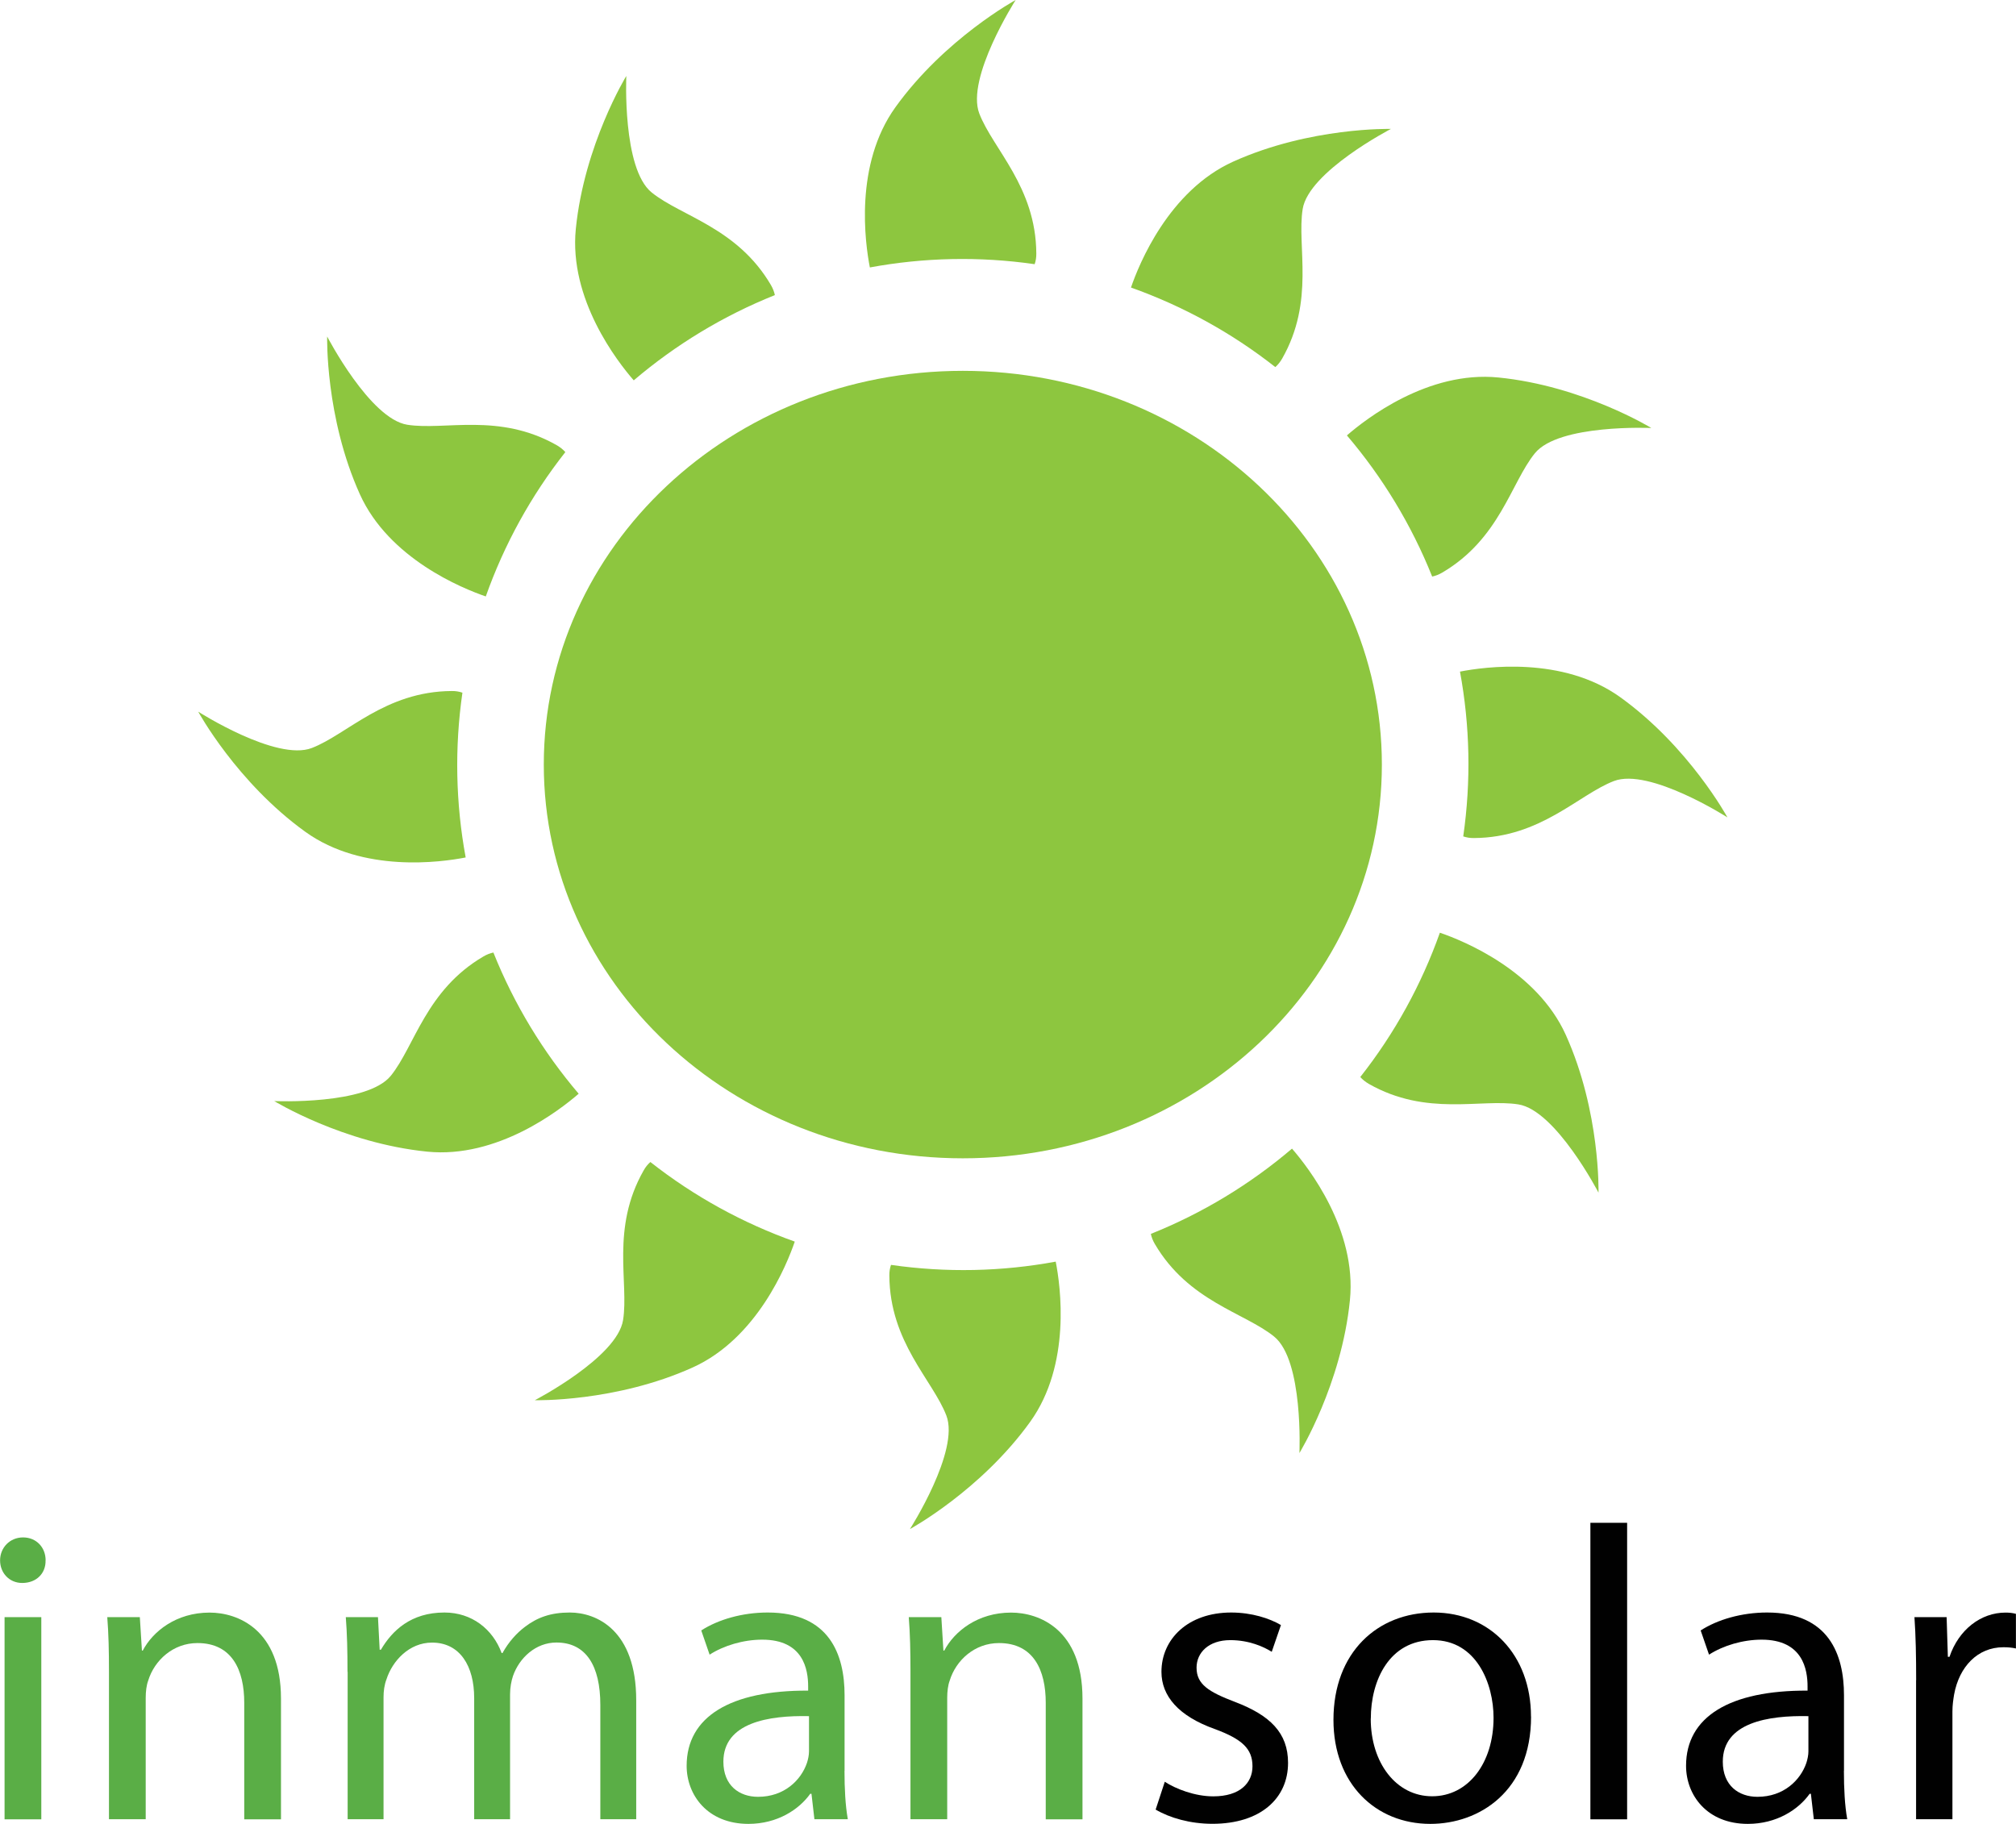
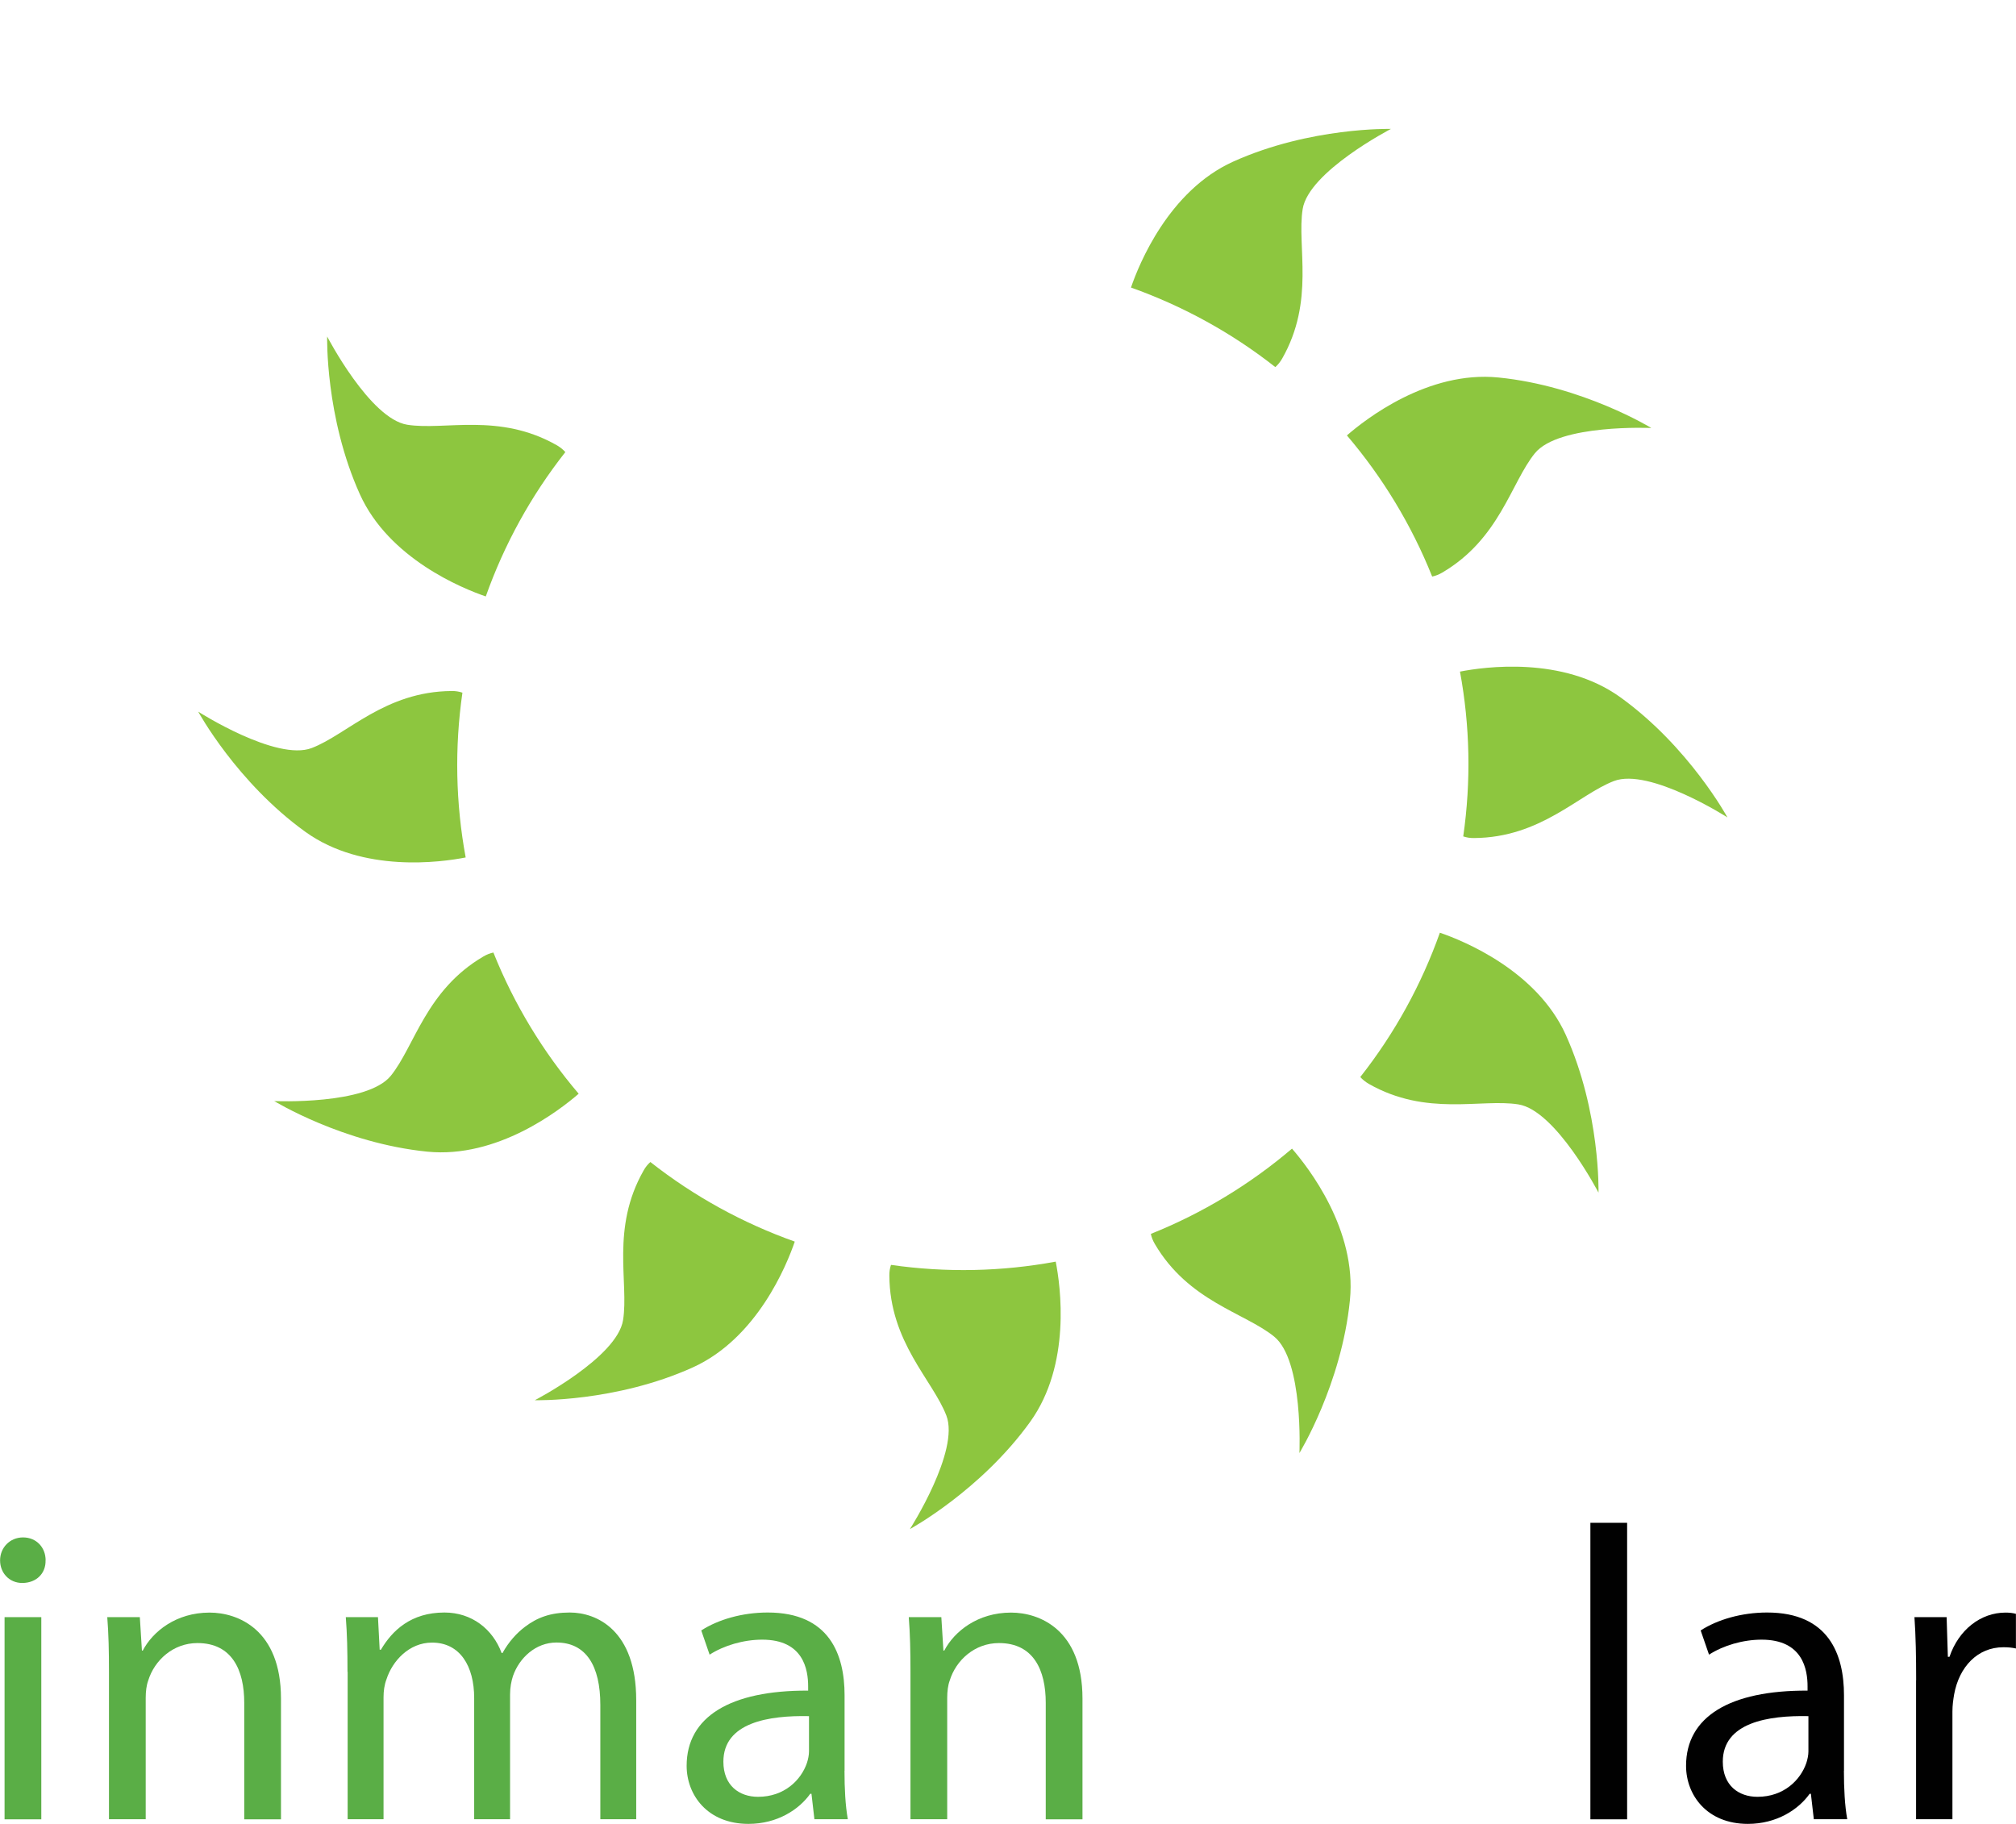
<svg xmlns="http://www.w3.org/2000/svg" id="Layer_1" data-name="Layer 1" viewBox="0 0 260.66 235.83">
  <defs>
    <style>
      .cls-1 {
        fill: #8dc63f;
      }

      .cls-2 {
        fill: #010101;
      }

      .cls-3 {
        fill: #5aae46;
      }
    </style>
  </defs>
  <g>
-     <path class="cls-1" d="M100.19,38.17c-.09-.43-.25-.86-.51-1.31-4.36-7.44-11.62-8.89-15.43-11.98-3.81-3.09-3.27-15.06-3.27-15.06,0,0-5.44,8.89-6.53,19.78-.91,9.09,5.38,17.16,7.49,19.58,5.4-4.6,11.55-8.34,18.24-11.02Z" />
-     <path class="cls-1" d="M133.78,34.15c.14-.41.22-.87.21-1.38-.05-8.62-5.61-13.51-7.37-18.09-1.76-4.58,4.7-14.68,4.7-14.68,0,0-9.16,4.98-15.55,13.87-5.33,7.42-3.92,17.55-3.3,20.71,6.98-1.29,14.17-1.45,21.31-.42Z" />
    <path class="cls-1" d="M164.89,47.47c.33-.29.62-.65.88-1.09,4.27-7.49,1.89-14.51,2.66-19.35.77-4.84,11.41-10.36,11.41-10.36,0,0-10.42-.27-20.4,4.23-8.32,3.76-12.17,13.24-13.21,16.28,6.69,2.38,13,5.83,18.67,10.29Z" />
    <path class="cls-1" d="M185.17,74.55c.43-.09.86-.25,1.3-.51,7.44-4.36,8.89-11.62,11.98-15.43,3.09-3.81,15.06-3.27,15.06-3.27,0,0-8.89-5.45-19.78-6.53-9.09-.91-17.16,5.38-19.58,7.49,4.6,5.4,8.34,11.55,11.02,18.24Z" />
    <path class="cls-1" d="M189.2,108.15c.42.14.87.22,1.38.21,8.62-.05,13.51-5.61,18.09-7.37s14.68,4.7,14.68,4.7c0,0-4.98-9.16-13.87-15.55-7.42-5.33-17.55-3.92-20.71-3.3,1.29,6.98,1.45,14.17.42,21.31Z" />
    <path class="cls-1" d="M175.88,139.26c.29.33.65.62,1.09.88,7.49,4.27,14.51,1.89,19.35,2.66,4.84.77,10.36,11.41,10.36,11.41,0,0,.27-10.42-4.23-20.4-3.76-8.32-13.24-12.17-16.28-13.21-2.37,6.68-5.83,13-10.29,18.66Z" />
    <path class="cls-1" d="M148.8,159.54c.09.43.25.86.51,1.3,4.36,7.44,11.62,8.89,15.43,11.98,3.81,3.09,3.27,15.06,3.27,15.06,0,0,5.45-8.89,6.53-19.78.91-9.09-5.38-17.16-7.49-19.58-5.4,4.6-11.55,8.34-18.24,11.02Z" />
    <path class="cls-1" d="M115.2,163.56c-.14.41-.22.87-.21,1.38.05,8.62,5.61,13.51,7.37,18.09,1.76,4.58-4.71,14.68-4.71,14.68,0,0,9.16-4.98,15.55-13.87,5.33-7.42,3.92-17.55,3.3-20.71-6.98,1.29-14.17,1.45-21.31.42Z" />
    <path class="cls-1" d="M84.09,150.25c-.33.29-.62.64-.87,1.09-4.27,7.49-1.89,14.51-2.66,19.35-.77,4.84-11.41,10.36-11.41,10.36,0,0,10.42.27,20.4-4.23,8.33-3.76,12.17-13.24,13.21-16.28-6.69-2.38-13-5.83-18.67-10.29Z" />
    <path class="cls-1" d="M63.81,123.16c-.43.09-.86.25-1.3.51-7.44,4.35-8.89,11.61-11.98,15.43-3.09,3.81-15.07,3.27-15.07,3.27,0,0,8.89,5.45,19.78,6.54,9.09.91,17.16-5.39,19.58-7.49-4.6-5.4-8.34-11.55-11.02-18.24Z" />
    <path class="cls-1" d="M59.78,89.56c-.41-.14-.87-.22-1.38-.21-8.62.05-13.51,5.61-18.09,7.37-4.58,1.76-14.68-4.7-14.68-4.7,0,0,4.98,9.16,13.87,15.55,7.42,5.33,17.55,3.92,20.71,3.3-1.29-6.98-1.45-14.17-.42-21.31Z" />
    <path class="cls-1" d="M73.1,58.46c-.29-.33-.65-.62-1.09-.88-7.49-4.27-14.51-1.89-19.35-2.66-4.84-.77-10.36-11.41-10.36-11.41,0,0-.27,10.42,4.23,20.4,3.76,8.32,13.24,12.17,16.28,13.21,2.37-6.69,5.83-13,10.29-18.67Z" />
-     <path class="cls-1" d="M70.31,98.86c0-28.12,24.26-50.91,54.18-50.91s54.18,22.79,54.18,50.91-24.26,50.91-54.18,50.91-54.18-22.79-54.18-50.91Z" />
  </g>
  <g>
    <path class="cls-3" d="M5.89,201.76c.05,1.62-1.13,2.92-3.02,2.92-1.67,0-2.86-1.3-2.86-2.92s1.24-2.97,2.97-2.97,2.92,1.3,2.92,2.97ZM.59,235.24v-26.14h4.75v26.14H.59Z" />
    <path class="cls-3" d="M14.09,216.17c0-2.7-.05-4.91-.22-7.07h4.21l.27,4.32h.11c1.3-2.48,4.32-4.91,8.64-4.91,3.62,0,9.23,2.16,9.23,11.12v15.61h-4.75v-15.07c0-4.21-1.57-7.72-6.05-7.72-3.13,0-5.56,2.21-6.37,4.86-.22.59-.32,1.4-.32,2.21v15.71h-4.75v-19.06Z" />
    <path class="cls-3" d="M44.93,216.17c0-2.7-.05-4.91-.22-7.07h4.16l.22,4.21h.16c1.46-2.48,3.89-4.81,8.21-4.81,3.56,0,6.26,2.16,7.4,5.24h.11c.81-1.46,1.84-2.59,2.92-3.4,1.57-1.19,3.29-1.84,5.78-1.84,3.46,0,8.59,2.27,8.59,11.34v15.39h-4.64v-14.8c0-5.02-1.84-8.05-5.67-8.05-2.7,0-4.81,2-5.62,4.32-.22.65-.38,1.51-.38,2.38v16.15h-4.64v-15.66c0-4.16-1.84-7.18-5.45-7.18-2.97,0-5.13,2.38-5.89,4.75-.27.7-.38,1.51-.38,2.32v15.77h-4.64v-19.06Z" />
    <path class="cls-3" d="M109.19,228.97c0,2.27.11,4.48.43,6.26h-4.32l-.38-3.29h-.16c-1.46,2.05-4.27,3.89-7.99,3.89-5.29,0-7.99-3.73-7.99-7.51,0-6.32,5.62-9.77,15.71-9.72v-.54c0-2.16-.59-6.05-5.94-6.05-2.43,0-4.97.76-6.8,1.94l-1.08-3.13c2.16-1.4,5.29-2.32,8.59-2.32,7.99,0,9.94,5.45,9.94,10.69v9.77ZM104.6,221.9c-5.18-.11-11.07.81-11.07,5.89,0,3.08,2.05,4.54,4.48,4.54,3.4,0,5.56-2.16,6.32-4.37.16-.49.27-1.03.27-1.51v-4.54Z" />
    <path class="cls-3" d="M117.72,216.17c0-2.7-.05-4.91-.22-7.07h4.21l.27,4.32h.11c1.3-2.48,4.32-4.91,8.64-4.91,3.62,0,9.23,2.16,9.23,11.12v15.61h-4.75v-15.07c0-4.21-1.57-7.72-6.05-7.72-3.13,0-5.56,2.21-6.37,4.86-.22.59-.32,1.4-.32,2.21v15.71h-4.75v-19.06Z" />
-     <path class="cls-2" d="M150.6,230.38c1.4.92,3.89,1.89,6.27,1.89,3.46,0,5.07-1.73,5.07-3.89,0-2.27-1.35-3.51-4.86-4.81-4.7-1.67-6.91-4.27-6.91-7.4,0-4.21,3.4-7.67,9.02-7.67,2.65,0,4.97.76,6.43,1.62l-1.19,3.46c-1.03-.65-2.92-1.51-5.35-1.51-2.81,0-4.37,1.62-4.37,3.56,0,2.16,1.56,3.13,4.97,4.43,4.54,1.73,6.86,4,6.86,7.88,0,4.59-3.56,7.88-9.78,7.88-2.86,0-5.51-.76-7.34-1.84l1.19-3.62Z" />
-     <path class="cls-2" d="M197.96,221.95c0,9.67-6.7,13.88-13.02,13.88-7.07,0-12.53-5.18-12.53-13.45,0-8.75,5.72-13.88,12.96-13.88s12.58,5.45,12.58,13.45ZM177.23,222.22c0,5.72,3.29,10.04,7.94,10.04s7.94-4.27,7.94-10.15c0-4.43-2.21-10.04-7.83-10.04s-8.04,5.18-8.04,10.15Z" />
    <path class="cls-2" d="M205.63,196.9h4.75v38.34h-4.75v-38.34Z" />
    <path class="cls-2" d="M238.41,228.97c0,2.27.11,4.48.43,6.26h-4.32l-.38-3.29h-.16c-1.46,2.05-4.27,3.89-7.99,3.89-5.29,0-7.99-3.73-7.99-7.51,0-6.32,5.62-9.77,15.71-9.72v-.54c0-2.16-.59-6.05-5.94-6.05-2.43,0-4.97.76-6.8,1.94l-1.08-3.13c2.16-1.4,5.29-2.32,8.59-2.32,7.99,0,9.94,5.45,9.94,10.69v9.77ZM233.82,221.9c-5.18-.11-11.07.81-11.07,5.89,0,3.08,2.05,4.54,4.48,4.54,3.4,0,5.56-2.16,6.32-4.37.16-.49.27-1.03.27-1.51v-4.54Z" />
    <path class="cls-2" d="M247.75,217.25c0-3.08-.05-5.72-.22-8.15h4.16l.16,5.13h.21c1.19-3.51,4.05-5.72,7.24-5.72.54,0,.92.05,1.35.16v4.48c-.49-.11-.97-.16-1.62-.16-3.35,0-5.72,2.54-6.37,6.1-.11.65-.22,1.4-.22,2.21v13.93h-4.7v-17.98Z" />
  </g>
</svg>